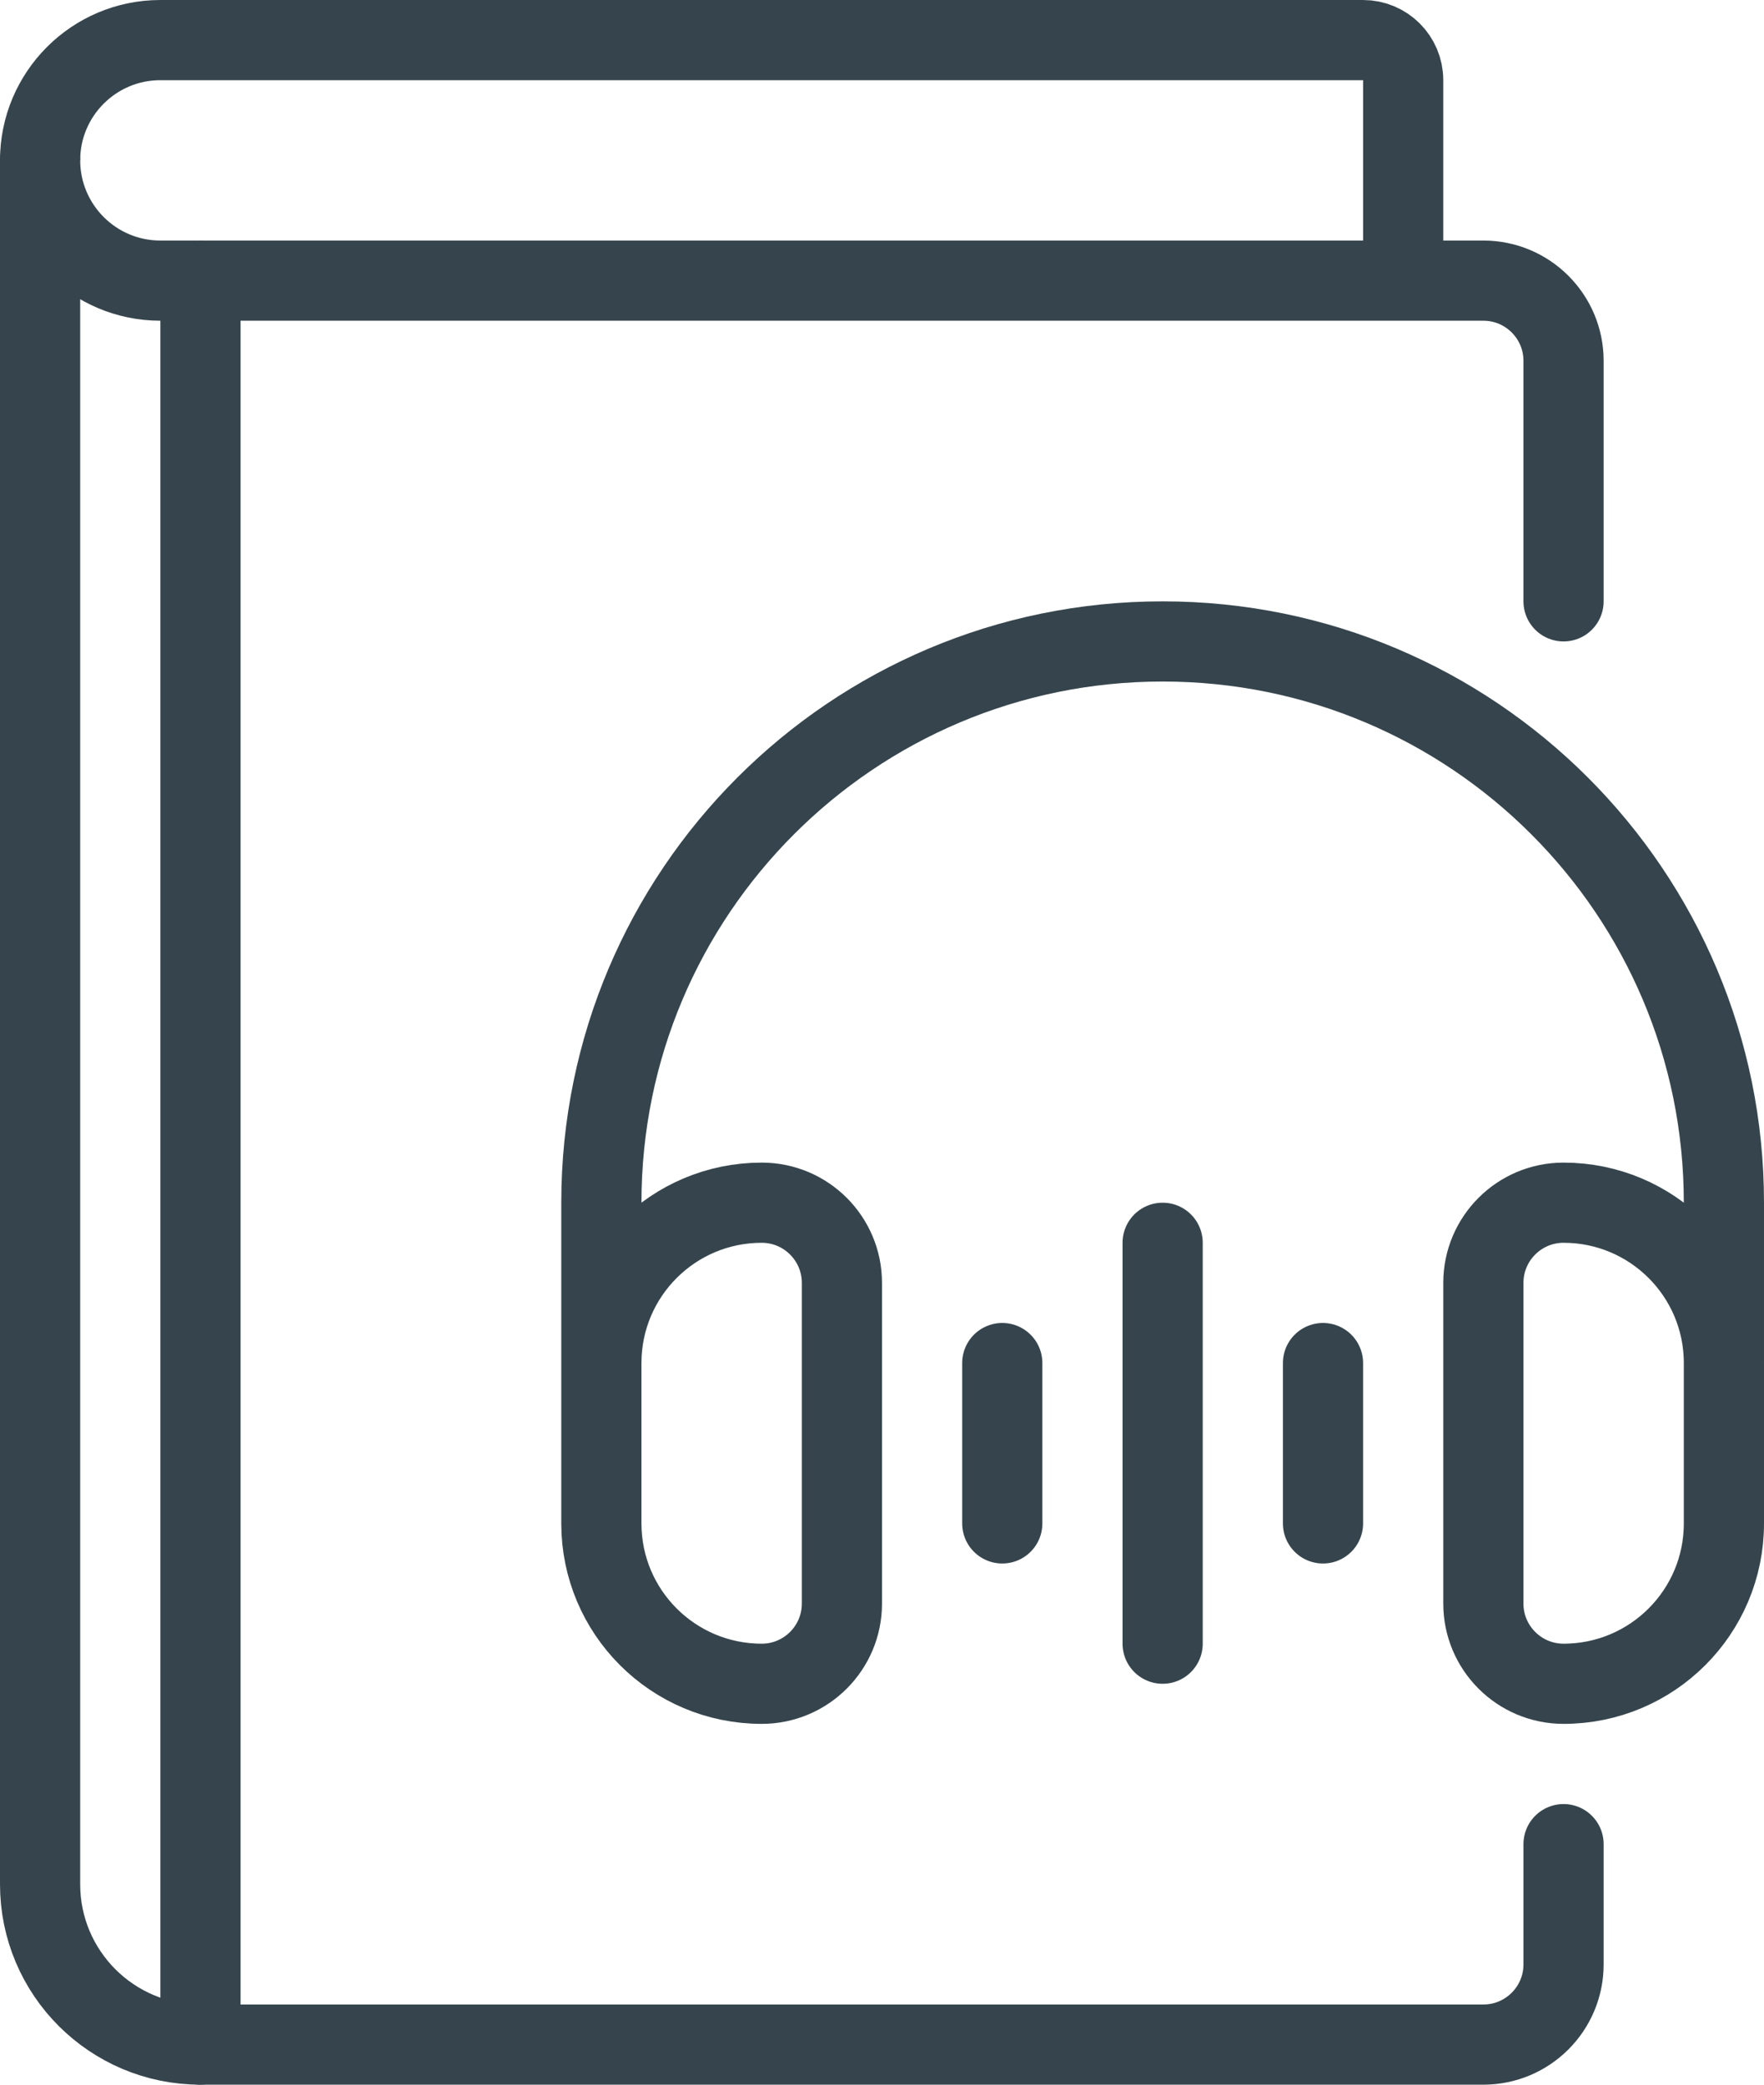
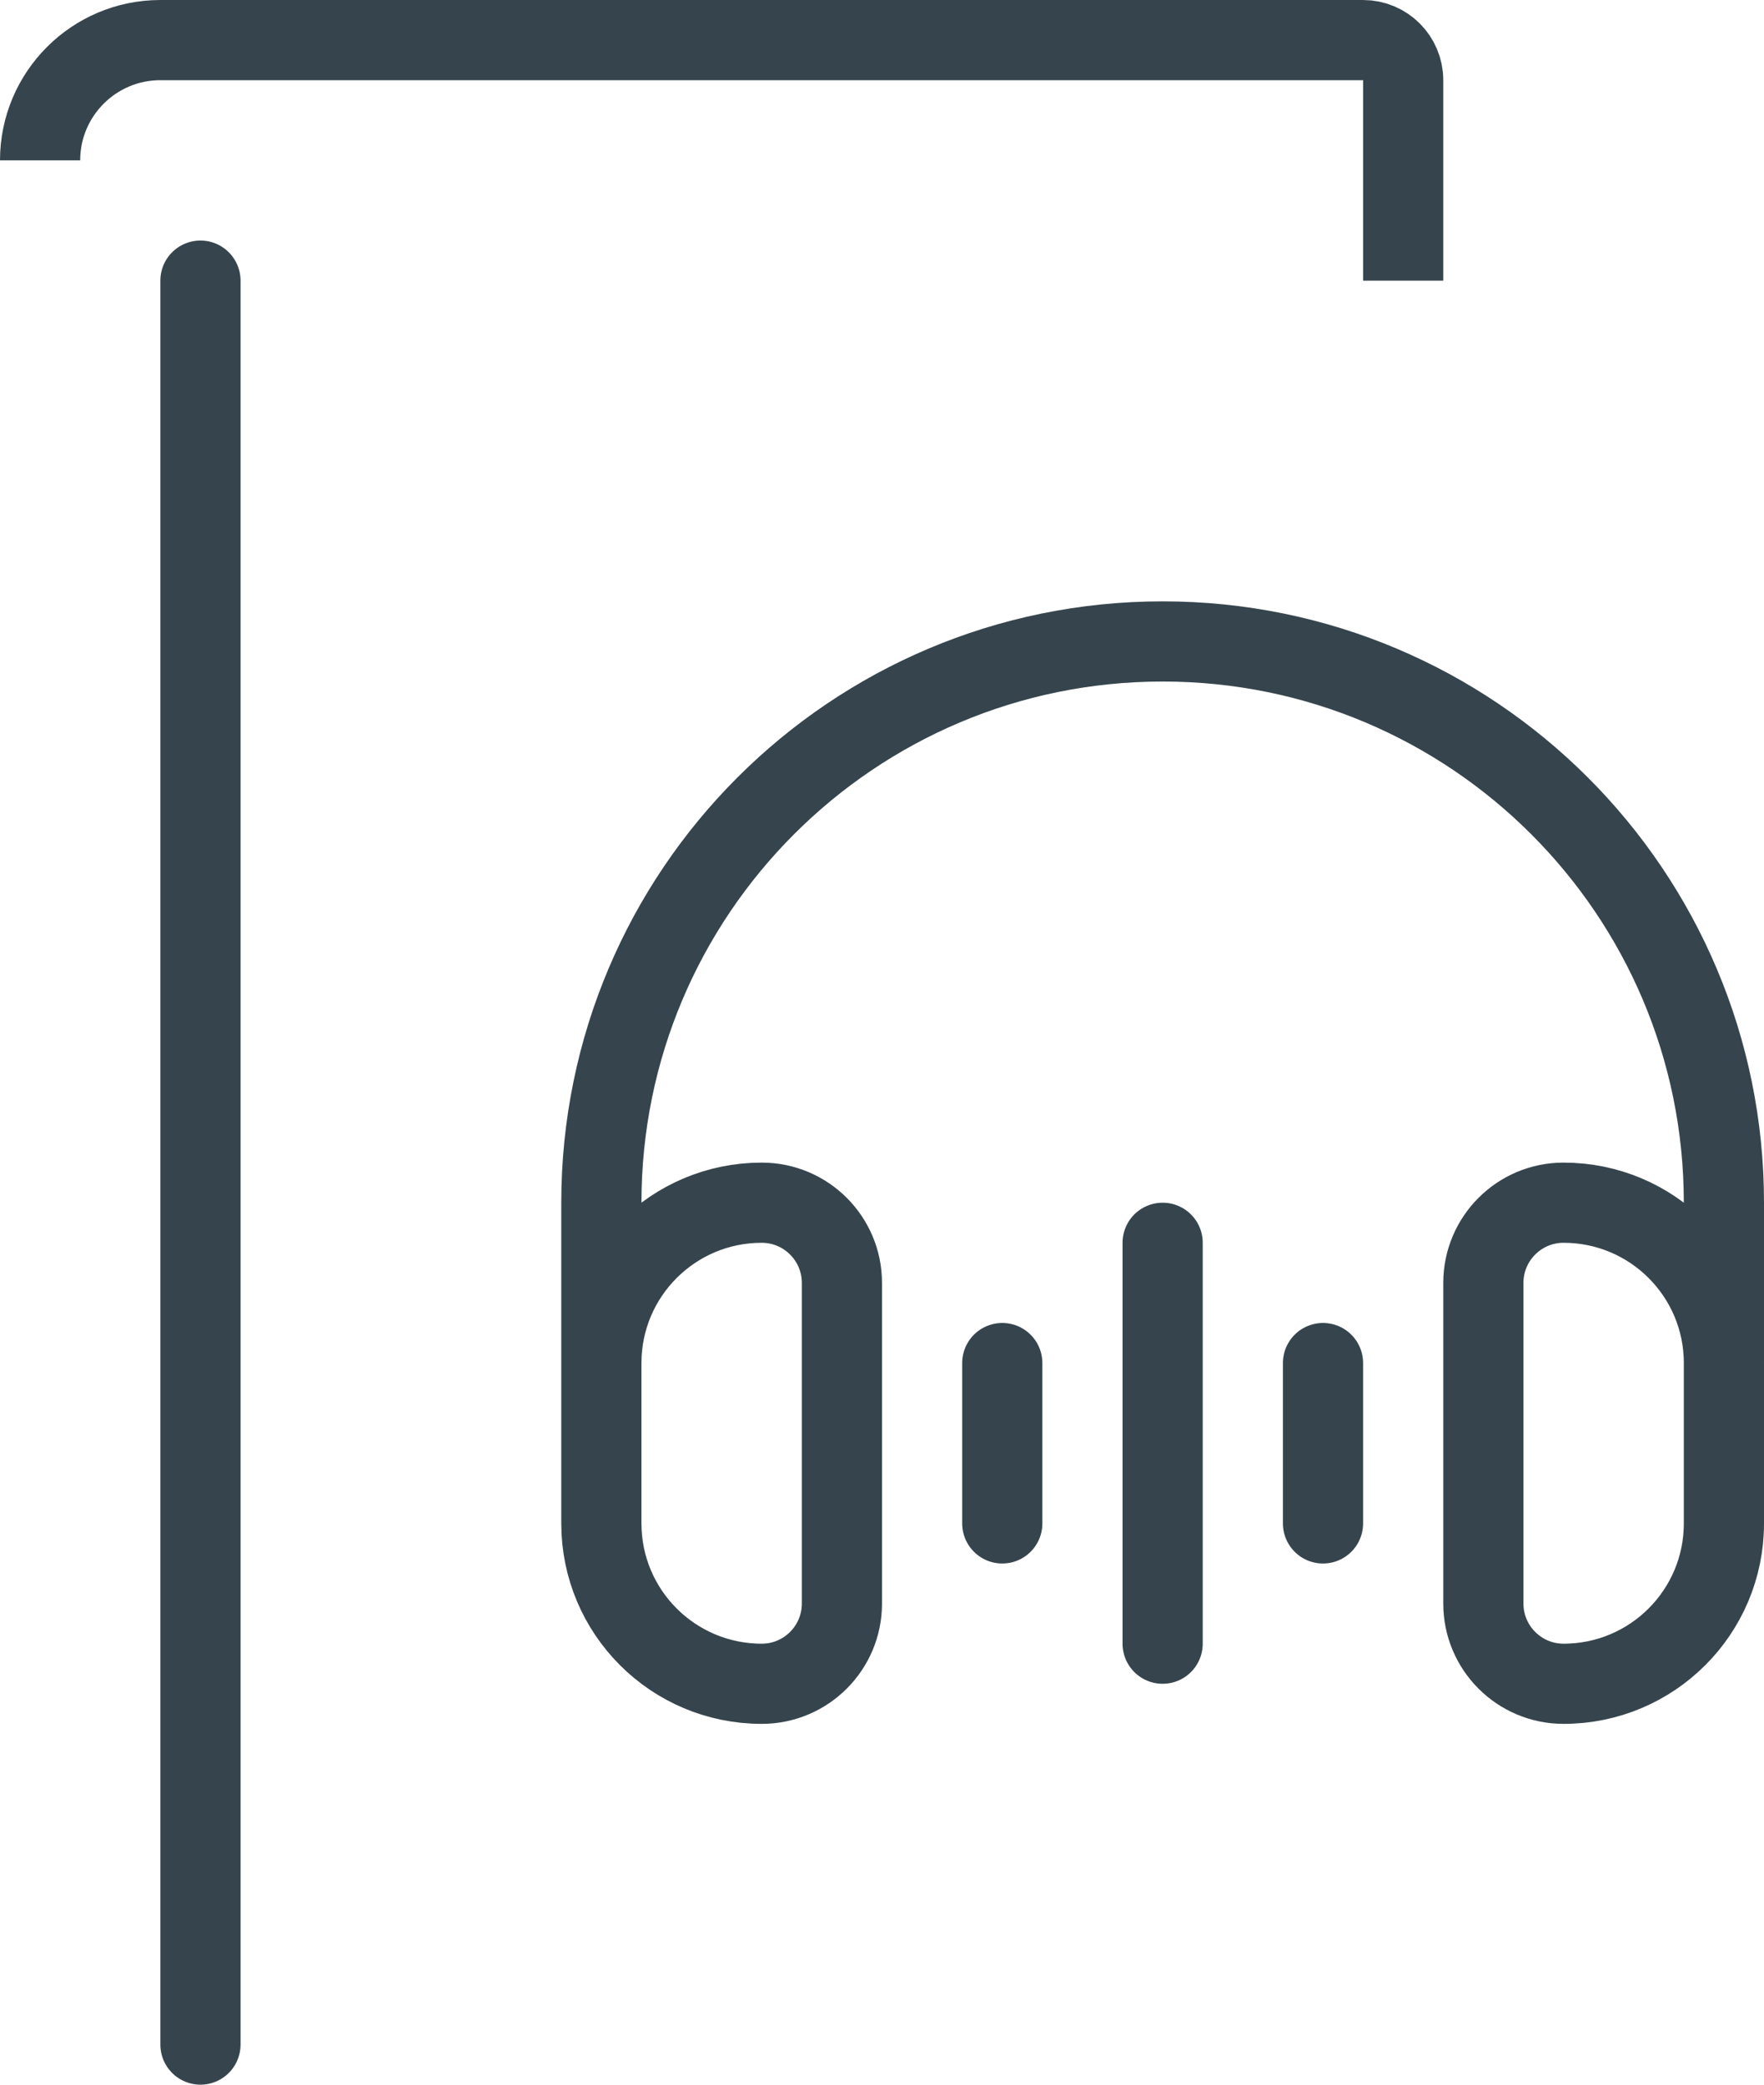
<svg xmlns="http://www.w3.org/2000/svg" width="100%" height="100%" viewBox="0 0 44 52" version="1.1" xml:space="preserve" style="fill-rule:evenodd;clip-rule:evenodd;stroke-linejoin:round;">
  <path d="M35,7l0,-5c0,-0.552 -0.448,-1 -1,-1l-30,0c-1.656,0 -3,1.344 -3,3" style="fill:none;fill-rule:nonzero;stroke:#36454d;stroke-width:2px;" />
-   <path d="M39,15l0,-6c0,-1.104 -0.896,-2 -2,-2l-33,0c-1.656,0 -2.998,-1.344 -3,-3l0,43c0,2.21 1.79,4 4,4l32,0c1.104,0 2,-0.896 2,-2l0,-3" style="fill:none;fill-rule:nonzero;stroke:#36454d;stroke-width:2px;stroke-linecap:round;" />
  <path d="M39,42c-1.104,0 -2,-0.896 -2,-2l0,-8c0,-1.104 0.896,-2 2,-2c2.21,0 4,1.79 4,4l0,4c0,2.21 -1.79,4 -4,4Zm-20,0c-2.21,0 -4,-1.79 -4,-4l0,-4c0,-2.21 1.79,-4 4,-4c1.104,0 2,0.896 2,2l0,8c0,1.104 -0.896,2 -2,2Zm-4,-8l0,-4c0,-7.732 6.268,-14 14,-14c7.732,0 14,6.268 14,14l0,4" style="fill:none;fill-rule:nonzero;stroke:#36454d;stroke-width:2px;" />
  <path d="M5,7l0,44m20,-17l0,4m4,-7l0,10m4,-7l0,4" style="fill:none;fill-rule:nonzero;stroke:#36454d;stroke-width:2px;stroke-linecap:round;" />
</svg>